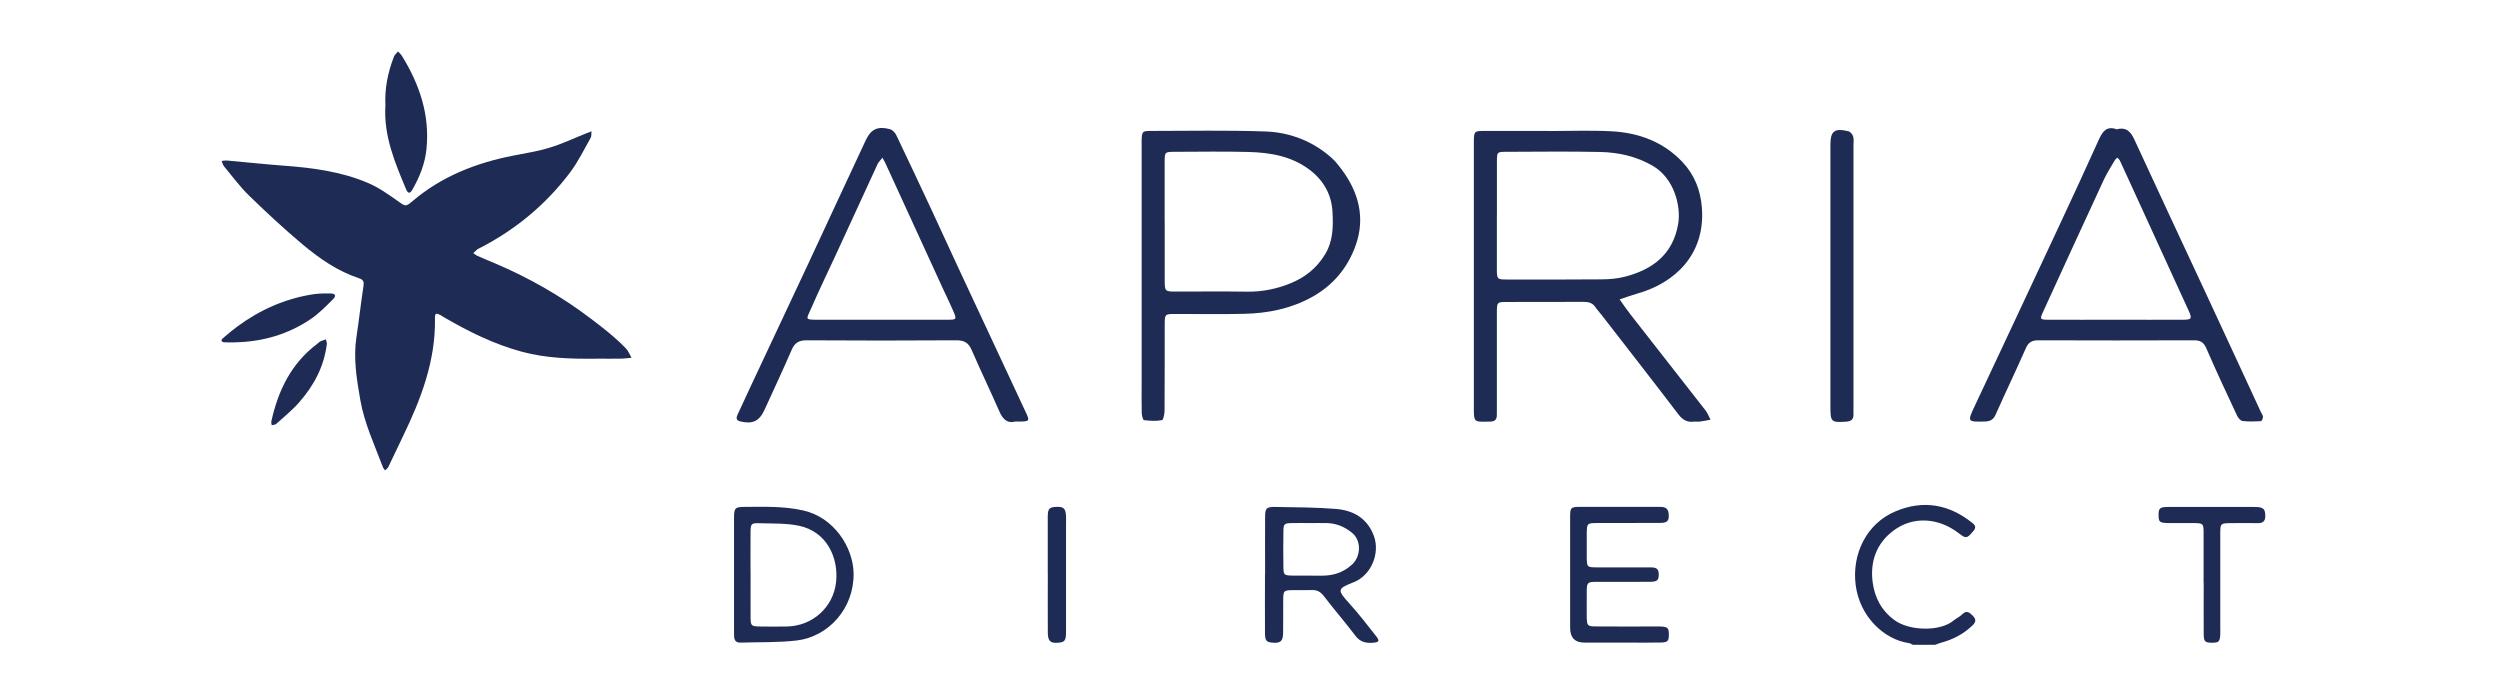
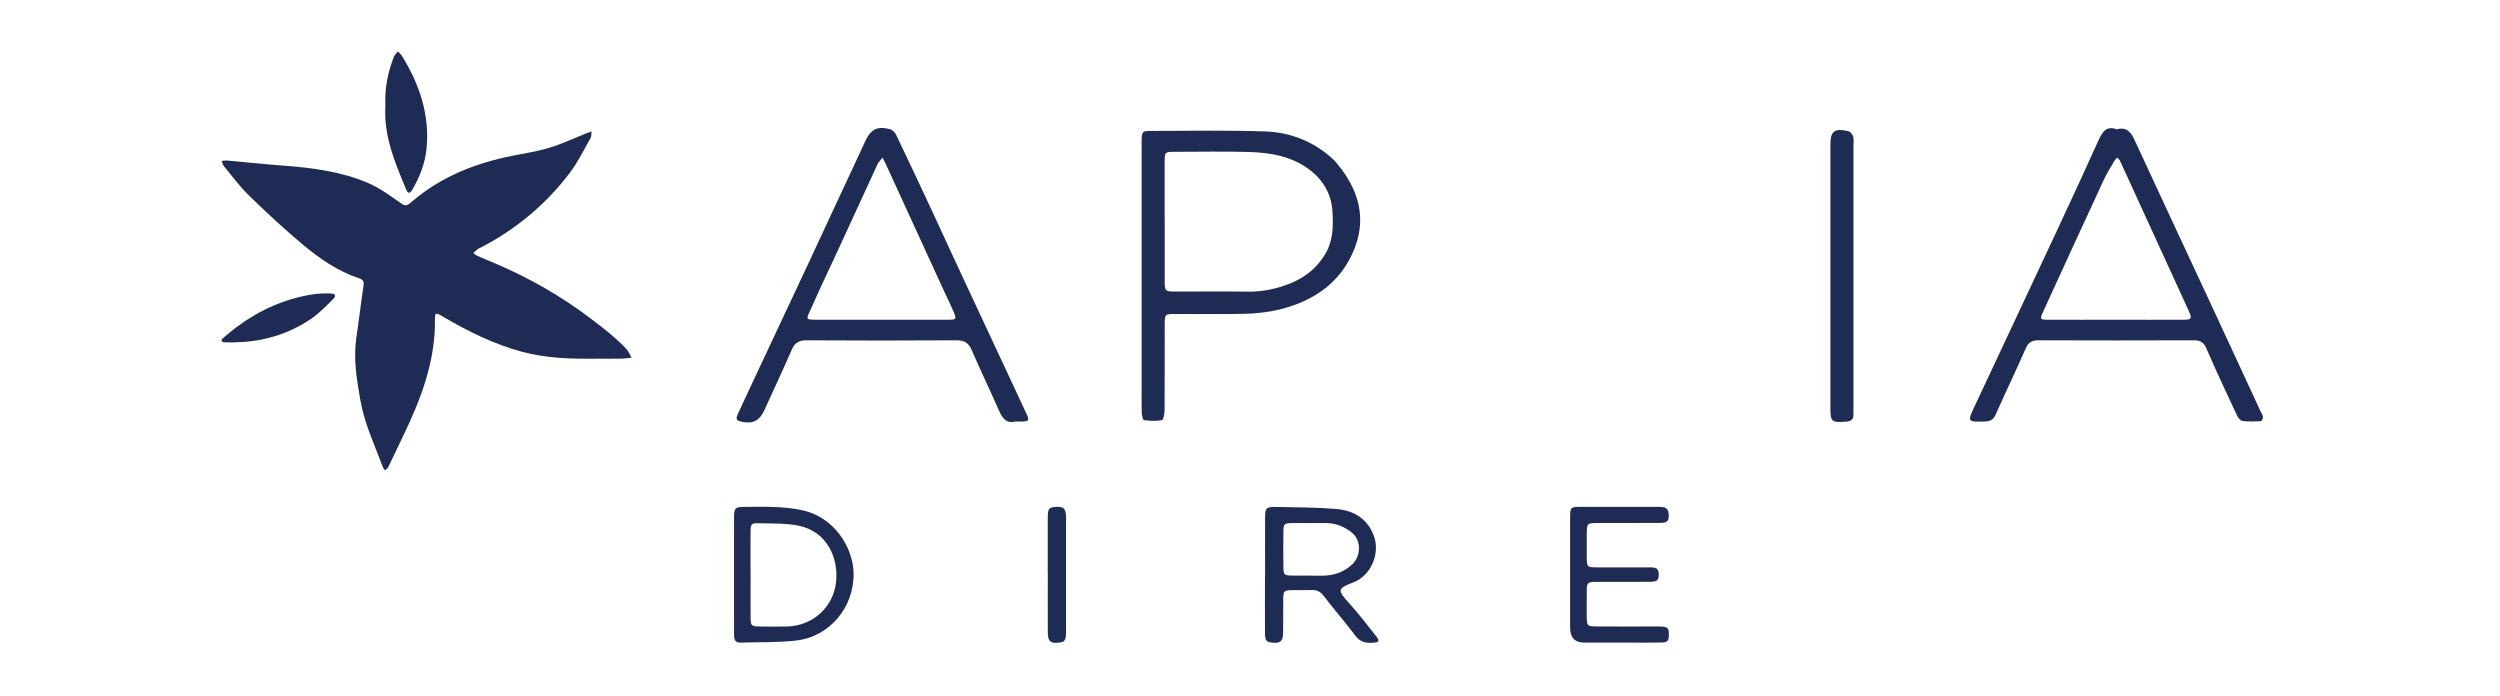
<svg xmlns="http://www.w3.org/2000/svg" fill="none" viewBox="0 0 158 44" height="44" width="158">
  <g clip-path="url(#clip0_4090_802)">
-     <path fill="#1E2C55" d="M120.885 40.75C120.807 40.713 120.733 40.656 120.652 40.646C119.059 40.416 117.534 38.966 117.278 36.971C117.032 35.039 117.941 33.081 119.827 32.303C121.572 31.581 123.195 31.875 124.663 33.058C124.888 33.239 124.875 33.379 124.696 33.586C124.306 34.041 124.249 34.054 123.787 33.696C122.504 32.704 120.888 32.61 119.655 33.543C118.591 34.344 118.187 35.487 118.349 36.774C118.474 37.746 118.894 38.585 119.746 39.203C120.679 39.878 122.622 39.931 123.471 39.213C123.632 39.076 123.848 38.989 123.996 38.839C124.279 38.548 124.464 38.692 124.686 38.919C124.899 39.139 124.885 39.303 124.673 39.514C124.107 40.068 123.43 40.419 122.666 40.623C122.545 40.656 122.427 40.706 122.306 40.75H120.881H120.885Z" />
    <path fill="#1E2C55" d="M37.663 22.67C36.087 22.687 34.514 22.643 32.982 22.229C31.218 21.755 29.601 20.949 28.035 20.037C27.978 20.004 27.927 19.963 27.874 19.933C27.554 19.763 27.483 19.783 27.49 20.127C27.534 22.79 26.618 25.193 25.483 27.542C25.166 28.197 24.86 28.858 24.543 29.51C24.503 29.597 24.405 29.657 24.334 29.727C24.291 29.66 24.227 29.6 24.2 29.526C23.674 28.126 23.031 26.763 22.772 25.28C22.54 23.956 22.321 22.633 22.53 21.28C22.691 20.227 22.806 19.168 22.967 18.116C23.011 17.838 22.994 17.685 22.695 17.588C21.341 17.143 20.189 16.338 19.118 15.443C17.95 14.464 16.835 13.425 15.744 12.365C15.162 11.801 14.677 11.136 14.158 10.511C14.081 10.417 14.054 10.287 14.007 10.17C14.125 10.16 14.246 10.137 14.364 10.147C15.542 10.25 16.718 10.38 17.896 10.467C19.731 10.601 21.55 10.835 23.25 11.56C23.914 11.841 24.523 12.268 25.116 12.689C25.624 13.05 25.617 13.094 26.086 12.699C27.924 11.142 30.086 10.297 32.43 9.836C33.211 9.682 34.006 9.559 34.763 9.325C35.541 9.087 36.282 8.733 37.04 8.432C37.154 8.386 37.269 8.342 37.383 8.299C37.366 8.439 37.393 8.603 37.329 8.713C36.908 9.455 36.531 10.233 36.019 10.912C34.501 12.923 32.595 14.504 30.345 15.666C30.288 15.697 30.221 15.713 30.174 15.753C30.083 15.83 29.998 15.917 29.911 15.997C29.995 16.054 30.076 16.124 30.167 16.168C30.541 16.335 30.918 16.488 31.295 16.649C33.464 17.571 35.491 18.73 37.366 20.157C38.138 20.742 38.895 21.327 39.562 22.025C39.713 22.186 39.798 22.409 39.912 22.607C39.703 22.627 39.491 22.663 39.282 22.667C38.744 22.677 38.205 22.667 37.663 22.667V22.67Z" />
-     <path fill="#1E2C55" d="M97.868 8.282C99.185 8.282 100.505 8.229 101.818 8.295C103.553 8.382 105.115 8.954 106.331 10.24C107.092 11.045 107.476 12.028 107.56 13.134C107.785 16.094 105.832 17.892 103.492 18.55C103.111 18.657 102.738 18.797 102.361 18.921C102.583 19.232 102.795 19.552 103.031 19.853C104.613 21.878 106.203 23.9 107.782 25.928C107.92 26.105 108.001 26.325 108.105 26.526C107.883 26.566 107.661 26.613 107.435 26.643C107.307 26.66 107.176 26.633 107.048 26.649C106.62 26.7 106.337 26.533 106.071 26.182C104.462 24.07 102.825 21.975 101.199 19.877C101.081 19.723 100.943 19.586 100.838 19.425C100.653 19.138 100.391 19.075 100.064 19.078C98.444 19.088 96.828 19.078 95.208 19.085C94.622 19.085 94.605 19.105 94.602 19.713C94.599 21.721 94.602 23.729 94.602 25.737C94.602 25.908 94.599 26.078 94.599 26.248C94.599 26.512 94.467 26.64 94.201 26.643C94.137 26.643 94.073 26.643 94.006 26.646C93.164 26.673 93.147 26.656 93.147 25.804C93.147 20.247 93.147 14.694 93.147 9.137C93.147 9.031 93.147 8.924 93.147 8.817C93.171 8.322 93.201 8.279 93.723 8.275C95.104 8.269 96.484 8.275 97.865 8.275V8.285L97.868 8.282ZM94.602 13.578C94.602 14.711 94.602 15.844 94.602 16.976C94.602 17.658 94.609 17.665 95.282 17.665C97.269 17.665 99.252 17.675 101.239 17.655C101.731 17.651 102.236 17.608 102.711 17.484C104.465 17.026 105.728 16.061 106.058 14.169C106.25 13.074 105.836 11.299 104.475 10.494C103.438 9.883 102.313 9.632 101.142 9.605C99.158 9.562 97.171 9.589 95.185 9.595C94.619 9.595 94.609 9.612 94.605 10.177C94.599 11.309 94.605 12.442 94.605 13.575L94.602 13.578Z" />
    <path fill="#1E2C55" d="M133.751 8.179C134.388 8.005 134.664 8.322 134.9 8.837C136.428 12.158 137.984 15.469 139.526 18.784C140.655 21.206 141.773 23.636 142.897 26.061C142.941 26.158 143.022 26.255 143.022 26.352C143.022 26.446 142.941 26.616 142.887 26.619C142.5 26.64 142.109 26.653 141.725 26.606C141.597 26.589 141.449 26.409 141.385 26.272C140.722 24.859 140.059 23.445 139.439 22.012C139.274 21.634 139.068 21.507 138.668 21.507C135.388 21.521 132.108 21.517 128.828 21.507C128.434 21.507 128.202 21.621 128.037 21.998C127.417 23.409 126.751 24.795 126.124 26.202C125.976 26.533 125.771 26.633 125.431 26.64C124.343 26.666 124.333 26.66 124.791 25.684C126.545 21.948 128.3 18.213 130.047 14.47C130.926 12.592 131.798 10.708 132.65 8.817C132.879 8.312 133.142 7.951 133.748 8.162L133.751 8.179ZM133.708 20.207C135.132 20.207 136.553 20.214 137.977 20.207C138.51 20.207 138.55 20.131 138.328 19.646C137.065 16.886 135.799 14.126 134.536 11.366C134.347 10.959 134.166 10.548 133.974 10.143C133.94 10.073 133.866 10.023 133.809 9.963C133.755 10.023 133.687 10.073 133.647 10.143C133.411 10.548 133.155 10.942 132.96 11.363C131.674 14.136 130.401 16.916 129.128 19.696C128.909 20.171 128.923 20.204 129.438 20.207C130.862 20.214 132.283 20.207 133.708 20.207Z" />
    <path fill="#1E2C55" d="M64.144 26.646C63.649 26.776 63.366 26.479 63.151 25.981C62.585 24.688 61.969 23.415 61.41 22.122C61.211 21.657 60.938 21.504 60.426 21.507C57.275 21.53 54.126 21.527 50.974 21.507C50.492 21.507 50.23 21.661 50.041 22.095C49.486 23.368 48.9 24.631 48.321 25.894C47.987 26.623 47.563 26.82 46.785 26.633C46.502 26.566 46.526 26.395 46.617 26.198C46.886 25.617 47.155 25.032 47.428 24.451C48.647 21.855 49.87 19.262 51.082 16.666C52.294 14.069 53.496 11.466 54.712 8.87C55.049 8.152 55.48 7.955 56.258 8.168C56.412 8.212 56.571 8.386 56.645 8.539C57.402 10.12 58.147 11.71 58.891 13.301C59.514 14.637 60.123 15.98 60.75 17.32C62.113 20.247 63.484 23.174 64.851 26.101C65.08 26.593 65.056 26.626 64.494 26.643C64.407 26.643 64.322 26.643 64.151 26.643L64.144 26.646ZM55.651 20.207C57.052 20.207 58.453 20.207 59.854 20.207C60.467 20.207 60.477 20.197 60.231 19.619C60.046 19.188 59.834 18.767 59.638 18.34C58.409 15.66 57.18 12.98 55.951 10.3C55.897 10.187 55.83 10.08 55.769 9.966C55.682 10.076 55.587 10.183 55.503 10.293C55.466 10.344 55.446 10.407 55.419 10.467C54.56 12.332 53.705 14.193 52.846 16.057C52.318 17.203 51.765 18.336 51.264 19.492C50.961 20.191 50.822 20.207 51.705 20.207C53.018 20.207 54.335 20.207 55.648 20.207H55.651Z" />
    <path fill="#1E2C55" d="M72.152 17.397C72.152 14.684 72.152 11.971 72.152 9.258C72.152 9.107 72.148 8.957 72.152 8.81C72.175 8.332 72.209 8.279 72.67 8.275C75.108 8.275 77.55 8.222 79.984 8.309C81.543 8.366 82.978 8.927 84.163 9.983C84.402 10.193 84.601 10.454 84.793 10.711C85.874 12.155 86.288 13.769 85.689 15.476C85.194 16.893 84.268 18.035 82.89 18.787C81.57 19.509 80.146 19.796 78.668 19.833C77.203 19.87 75.735 19.84 74.266 19.843C73.627 19.843 73.613 19.86 73.61 20.488C73.606 22.302 73.613 24.12 73.6 25.934C73.6 26.152 73.529 26.536 73.438 26.553C73.071 26.623 72.677 26.599 72.3 26.553C72.233 26.543 72.162 26.262 72.158 26.105C72.142 25.487 72.152 24.865 72.152 24.247C72.152 21.962 72.152 19.676 72.152 17.391V17.397ZM73.61 13.956C73.61 15.195 73.61 16.432 73.61 17.671C73.61 18.423 73.613 18.427 74.351 18.427C75.839 18.427 77.327 18.41 78.812 18.433C79.779 18.447 80.701 18.259 81.584 17.895C82.5 17.518 83.234 16.93 83.752 16.061C84.257 15.215 84.264 14.313 84.214 13.394C84.153 12.285 83.645 11.393 82.759 10.725C81.627 9.869 80.287 9.642 78.917 9.605C77.364 9.562 75.812 9.592 74.26 9.595C73.617 9.595 73.61 9.605 73.606 10.24C73.603 11.48 73.606 12.716 73.606 13.956H73.61Z" />
    <path fill="#1E2C55" d="M79.954 36.286C79.954 35.09 79.947 33.894 79.954 32.697C79.957 32.109 80.028 32.029 80.634 32.039C81.904 32.062 83.18 32.062 84.443 32.166C85.54 32.256 86.409 32.758 86.823 33.853C87.244 34.966 86.652 36.366 85.557 36.794C84.497 37.212 84.5 37.278 85.305 38.167C85.891 38.815 86.426 39.514 86.968 40.202C87.211 40.509 87.164 40.586 86.79 40.62C86.339 40.66 85.961 40.58 85.658 40.175C85.015 39.323 84.311 38.515 83.662 37.666C83.453 37.395 83.234 37.278 82.9 37.292C82.513 37.308 82.123 37.292 81.735 37.295C81.123 37.305 81.102 37.322 81.099 37.967C81.092 38.652 81.106 39.333 81.092 40.018C81.082 40.533 80.92 40.66 80.415 40.616C80.035 40.583 79.951 40.493 79.947 40.005C79.937 38.765 79.947 37.526 79.947 36.286H79.954ZM82.82 33.058C82.432 33.058 82.042 33.048 81.654 33.058C81.166 33.072 81.119 33.105 81.112 33.563C81.099 34.331 81.099 35.103 81.112 35.872C81.119 36.329 81.166 36.366 81.654 36.376C82.257 36.386 82.863 36.37 83.466 36.383C84.231 36.396 84.897 36.199 85.47 35.658C86.015 35.143 86.042 34.157 85.453 33.676C84.992 33.299 84.463 33.072 83.857 33.058C83.51 33.051 83.166 33.058 82.82 33.058Z" />
    <path fill="#1E2C55" d="M117.14 17.468C117.14 20.201 117.14 22.934 117.14 25.667C117.14 25.838 117.133 26.008 117.14 26.178C117.154 26.499 117.005 26.626 116.679 26.649C115.746 26.713 115.682 26.666 115.682 25.747C115.682 20.217 115.682 14.684 115.682 9.154C115.682 8.282 115.938 8.082 116.82 8.295C116.945 8.326 117.079 8.496 117.12 8.63C117.174 8.807 117.14 9.011 117.14 9.201C117.14 11.954 117.14 14.711 117.14 17.464V17.468Z" />
    <path fill="#1E2C55" d="M46.391 36.383C46.391 35.163 46.388 33.947 46.391 32.727C46.391 32.113 46.455 32.039 47.041 32.036C48.29 32.029 49.539 31.982 50.775 32.263C52.708 32.704 53.917 34.582 53.947 36.226C53.988 38.438 52.368 40.242 50.348 40.479C49.176 40.616 47.984 40.576 46.798 40.613C46.435 40.623 46.388 40.383 46.391 40.099C46.391 39.16 46.391 38.217 46.391 37.278C46.391 36.978 46.391 36.68 46.391 36.38V36.383ZM47.438 36.296C47.438 37.215 47.431 38.13 47.438 39.046C47.445 39.547 47.485 39.584 48.001 39.594C48.583 39.604 49.162 39.604 49.745 39.594C51.344 39.56 52.664 38.388 52.84 36.791C53.008 35.24 52.25 33.596 50.496 33.229C49.688 33.058 48.832 33.095 47.994 33.068C47.479 33.052 47.442 33.105 47.435 33.613C47.425 34.508 47.435 35.404 47.435 36.299L47.438 36.296Z" />
    <path fill="#1E2C55" d="M99.232 36.293C99.232 35.096 99.229 33.897 99.232 32.701C99.232 32.072 99.266 32.036 99.879 32.032C101.519 32.026 103.159 32.032 104.802 32.032C105.112 32.032 105.421 32.029 105.459 32.46C105.499 32.901 105.398 33.045 104.937 33.048C103.62 33.058 102.303 33.048 100.987 33.055C100.303 33.055 100.29 33.072 100.283 33.727C100.279 34.218 100.279 34.709 100.283 35.2C100.29 35.842 100.3 35.855 100.929 35.858C102.051 35.865 103.175 35.858 104.297 35.858C104.573 35.858 104.815 35.878 104.832 36.249C104.846 36.647 104.758 36.767 104.304 36.77C103.29 36.781 102.273 36.77 101.259 36.774C100.215 36.774 100.283 36.697 100.283 37.749C100.283 38.177 100.276 38.605 100.283 39.032C100.296 39.537 100.337 39.587 100.842 39.59C102.007 39.601 103.172 39.594 104.341 39.594C104.536 39.594 104.728 39.587 104.923 39.594C105.405 39.614 105.469 39.677 105.472 40.098C105.472 40.506 105.408 40.596 104.994 40.606C104.304 40.623 103.613 40.613 102.923 40.613C101.993 40.613 101.067 40.613 100.138 40.613C99.536 40.613 99.234 40.303 99.232 39.684C99.232 38.551 99.232 37.419 99.232 36.286V36.293Z" />
-     <path fill="#1E2C55" d="M24.361 6.695C24.297 5.616 24.51 4.577 24.9 3.574C24.947 3.45 25.069 3.357 25.156 3.25C25.237 3.344 25.335 3.427 25.399 3.527C26.517 5.335 27.17 7.263 26.954 9.411C26.863 10.337 26.52 11.189 26.059 11.991C25.91 12.248 25.786 12.242 25.671 11.974C24.957 10.28 24.244 8.586 24.355 6.688L24.361 6.695Z" />
-     <path fill="#1E2C55" d="M139.267 36.827C139.267 35.781 139.271 34.732 139.267 33.686C139.267 33.088 139.244 33.068 138.658 33.058C138.139 33.052 137.621 33.058 137.105 33.058C136.489 33.052 136.425 33.005 136.422 32.56C136.418 32.109 136.493 32.039 137.082 32.039C138.742 32.036 140.405 32.039 142.066 32.039C142.281 32.039 142.5 32.029 142.712 32.049C143.076 32.086 143.163 32.22 143.167 32.607C143.167 32.935 143.019 33.068 142.695 33.062C142.113 33.055 141.53 33.055 140.948 33.062C140.355 33.068 140.325 33.092 140.321 33.676C140.315 35.641 140.321 37.606 140.321 39.574C140.321 39.744 140.328 39.915 140.321 40.085C140.301 40.553 140.234 40.62 139.803 40.62C139.368 40.62 139.281 40.553 139.274 40.099C139.264 39.009 139.274 37.92 139.274 36.831L139.267 36.827Z" />
+     <path fill="#1E2C55" d="M24.361 6.695C24.297 5.616 24.51 4.577 24.9 3.574C24.947 3.45 25.069 3.357 25.156 3.25C25.237 3.344 25.335 3.427 25.399 3.527C26.517 5.335 27.17 7.263 26.954 9.411C26.863 10.337 26.52 11.189 26.059 11.991C25.91 12.248 25.786 12.242 25.671 11.974C24.957 10.28 24.244 8.586 24.355 6.688L24.361 6.695" />
    <path fill="#1E2C55" d="M14.882 21.637C14.647 21.637 14.408 21.648 14.172 21.634C13.987 21.621 13.946 21.5 14.081 21.384C14.37 21.13 14.667 20.882 14.977 20.652C16.418 19.586 18.014 18.871 19.799 18.597C20.159 18.543 20.529 18.54 20.893 18.547C21.189 18.55 21.267 18.69 21.061 18.898C20.607 19.349 20.152 19.82 19.624 20.174C18.199 21.133 16.603 21.597 14.879 21.634L14.882 21.637Z" />
    <path fill="#1E2C55" d="M66.218 36.259C66.218 35.063 66.212 33.863 66.218 32.667C66.222 32.146 66.309 32.059 66.734 32.036C67.215 32.009 67.346 32.126 67.373 32.61C67.383 32.781 67.373 32.951 67.373 33.125C67.373 35.39 67.373 37.656 67.373 39.921C67.373 40.479 67.299 40.573 66.922 40.616C66.393 40.673 66.225 40.533 66.222 39.981C66.212 38.742 66.222 37.502 66.222 36.263L66.218 36.259Z" />
-     <path fill="#1E2C55" d="M20.661 21.704C20.482 23.201 19.819 24.384 18.906 25.43C18.472 25.924 17.95 26.345 17.458 26.79C17.394 26.85 17.273 26.847 17.175 26.873C17.165 26.793 17.132 26.706 17.149 26.633C17.576 24.688 18.398 22.971 20.048 21.731C20.115 21.681 20.176 21.611 20.25 21.574C20.361 21.52 20.482 21.487 20.6 21.447L20.661 21.704Z" />
  </g>
  <defs>
    <clipPath id="clip0_4090_802">
      <rect transform="translate(14 3.25)" fill="white" height="37.5" width="129.167" />
    </clipPath>
  </defs>
</svg>